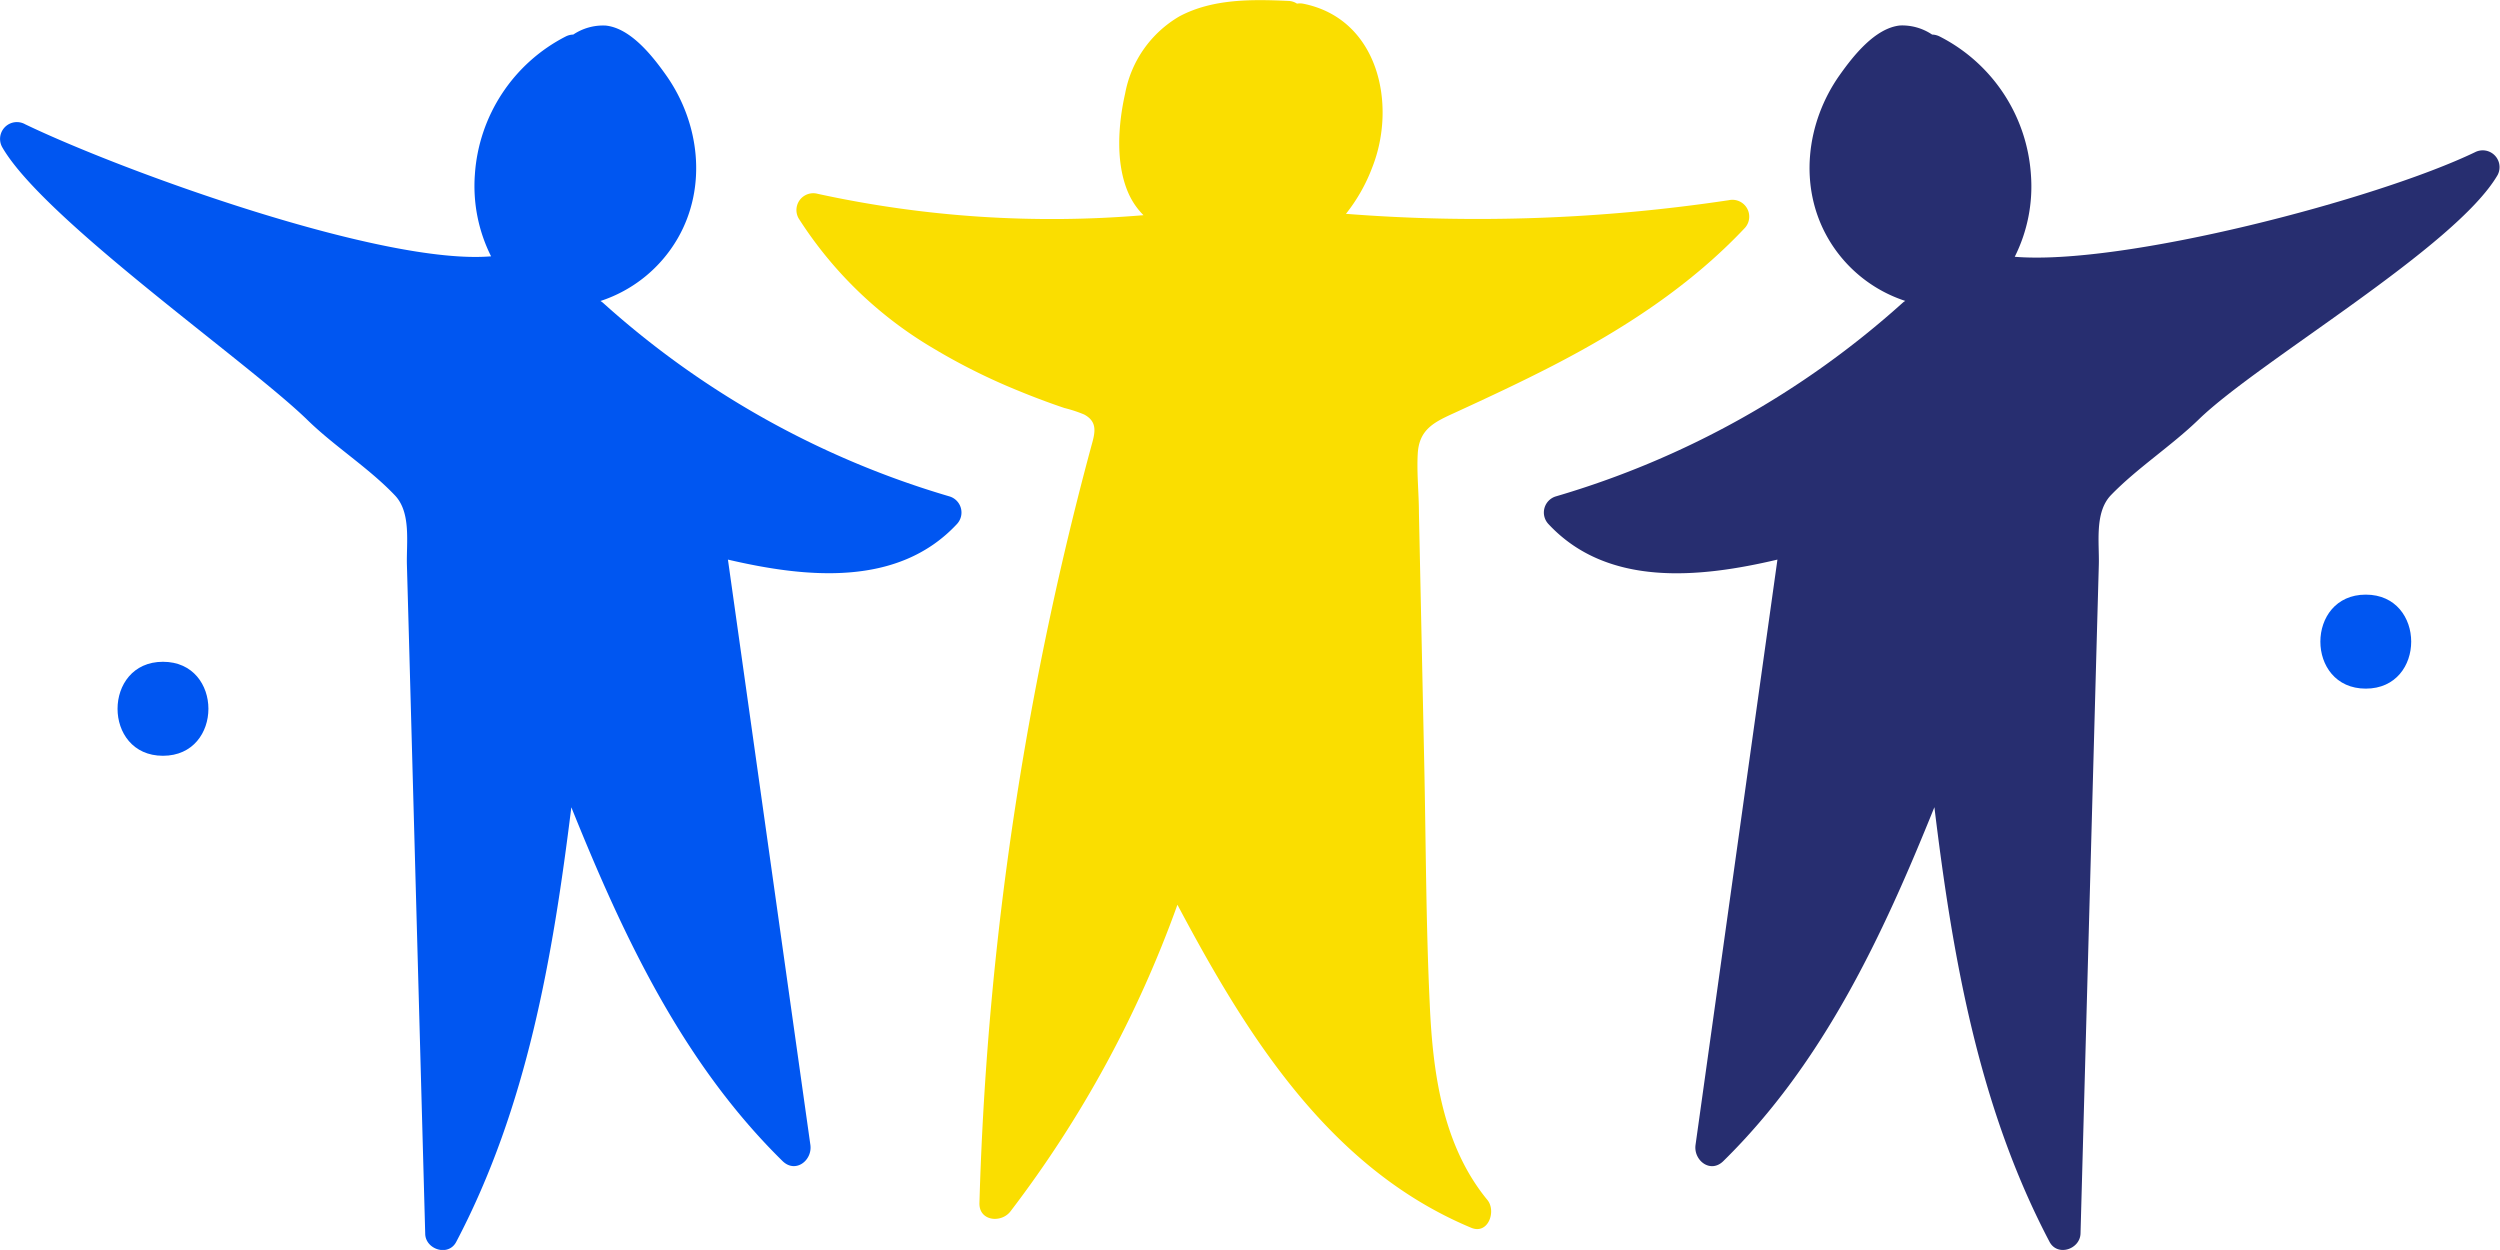
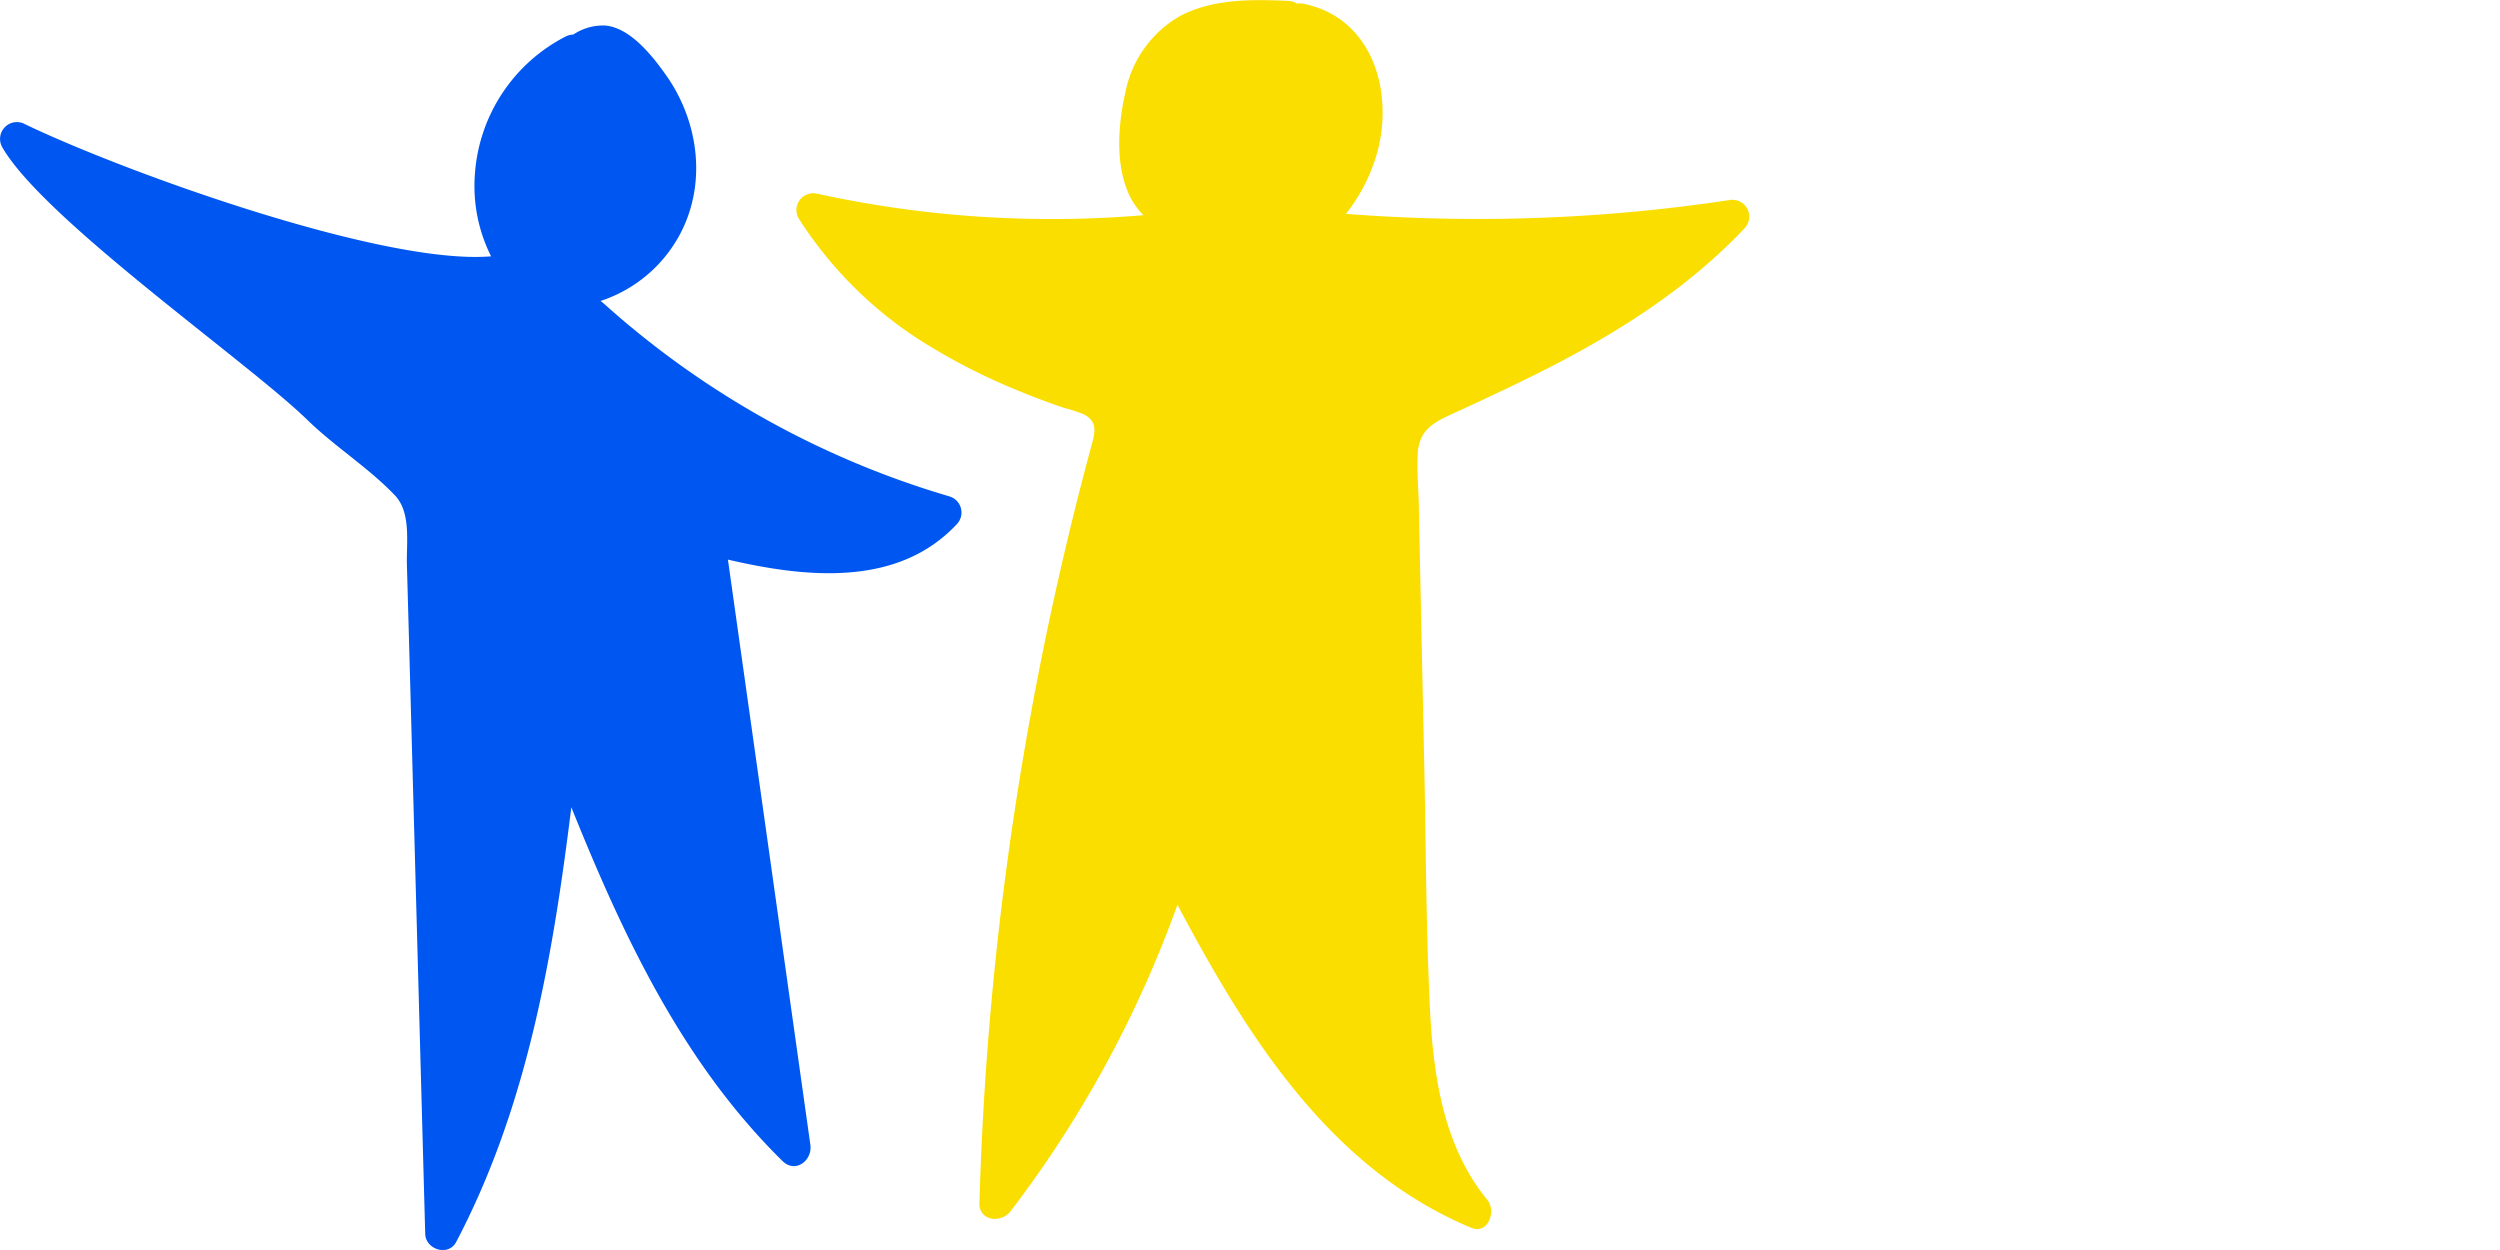
<svg xmlns="http://www.w3.org/2000/svg" viewBox="0 0 274.75 137.37">
  <title>icon-family</title>
-   <path d="M272,16.73c-10.8,5.19-38.68,12.48-50.58,11.49a17.21,17.21,0,0,0,1.78-9A18.41,18.41,0,0,0,213.15,4a1.92,1.92,0,0,0-.81-.2,5.9,5.9,0,0,0-3.53-1c-2.75.29-5.15,3.36-6.63,5.45-3.69,5.22-4.54,12.25-1.3,17.9a15.28,15.28,0,0,0,8.51,6.92,2,2,0,0,0-.28.2A98.22,98.22,0,0,1,171,54.55a1.85,1.85,0,0,0-.81,3.06c6.48,6.94,16.58,5.91,25.15,3.89l-9,64.32c-.24,1.7,1.64,3.19,3.06,1.78,11-10.81,17.5-24.77,23.19-38.89,2,16.45,4.85,32.93,12.65,47.76.88,1.67,3.37.82,3.41-.92l1.78-65.18.23-8.28c.07-2.43-.49-5.76,1.32-7.66,2.9-3,6.65-5.41,9.69-8.36,6.6-6.39,28.21-18.9,32.82-26.84A1.85,1.85,0,0,0,272,16.73Z" style="fill:#272e70" />
  <path d="M104.33,54.55A98.22,98.22,0,0,1,66.27,33.28a2,2,0,0,0-.28-.2,15.28,15.28,0,0,0,8.51-6.92c3.24-5.65,2.39-12.68-1.3-17.9-1.48-2.09-3.88-5.16-6.63-5.45A5.9,5.9,0,0,0,63,3.8a1.92,1.92,0,0,0-.81.2,18.41,18.41,0,0,0-10,15.17,17.22,17.22,0,0,0,1.78,9c-11.89,1-40.4-9.32-51.2-14.51A1.85,1.85,0,0,0,.27,16.22c4.61,7.94,26.84,23.47,33.44,29.86,3,2.95,6.79,5.31,9.69,8.36,1.81,1.9,1.25,5.23,1.32,7.66l.23,8.28,1.78,65.18c0,1.74,2.54,2.59,3.41.92,7.8-14.83,10.61-31.31,12.65-47.76C68.47,102.83,75,116.79,86,127.6c1.43,1.4,3.3-.08,3.06-1.78L80,61.5c8.57,2,18.67,3.05,25.15-3.89A1.85,1.85,0,0,0,104.33,54.55Z" style="fill:#0056f1" />
  <path d="M190,22a185.72,185.72,0,0,1-42.08,1.5,18.9,18.9,0,0,0,2.89-5.1c2.73-6.9.69-16.36-7.62-18a1.94,1.94,0,0,0-.65,0,1.83,1.83,0,0,0-.94-.3c-4-.18-8.3-.25-11.95,1.68a12.44,12.44,0,0,0-6,8.51c-.76,3.37-1.07,7.58.32,10.84a8,8,0,0,0,1.7,2.52,120.61,120.61,0,0,1-35.81-2.35A1.85,1.85,0,0,0,87.77,24a44.1,44.1,0,0,0,14.83,14.3,67.81,67.81,0,0,0,9.46,4.7q2.43,1,4.92,1.84a15,15,0,0,1,2.16.71c1.52.81,1.21,2,.81,3.43a361.7,361.7,0,0,0-10.1,52.51q-1.77,15.3-2.21,30.72c-.06,2,2.4,2.24,3.41.92A125.06,125.06,0,0,0,129.4,99.43c7.63,14.38,16.71,29,32.28,35.5,1.88.79,2.79-1.84,1.78-3.06-4.93-6-6-14-6.33-21.5-.42-8.86-.42-17.75-.61-26.62l-.58-27.39c0-2.15-.25-4.35-.13-6.49.15-2.75,1.89-3.51,4.14-4.54,3.59-1.65,7.17-3.32,10.68-5.13,7.75-4,15.14-8.78,21.15-15.17A1.85,1.85,0,0,0,190,22Z" style="fill:#fade00" />
-   <path d="M260,65.35c-6.65,0-6.66,10.33,0,10.33S266.65,65.35,260,65.35Z" style="fill:#0056f1" />
-   <path d="M17.91,72.73c-6.65,0-6.66,10.33,0,10.33S24.57,72.73,17.91,72.73Z" style="fill:#0056f1" />
</svg>